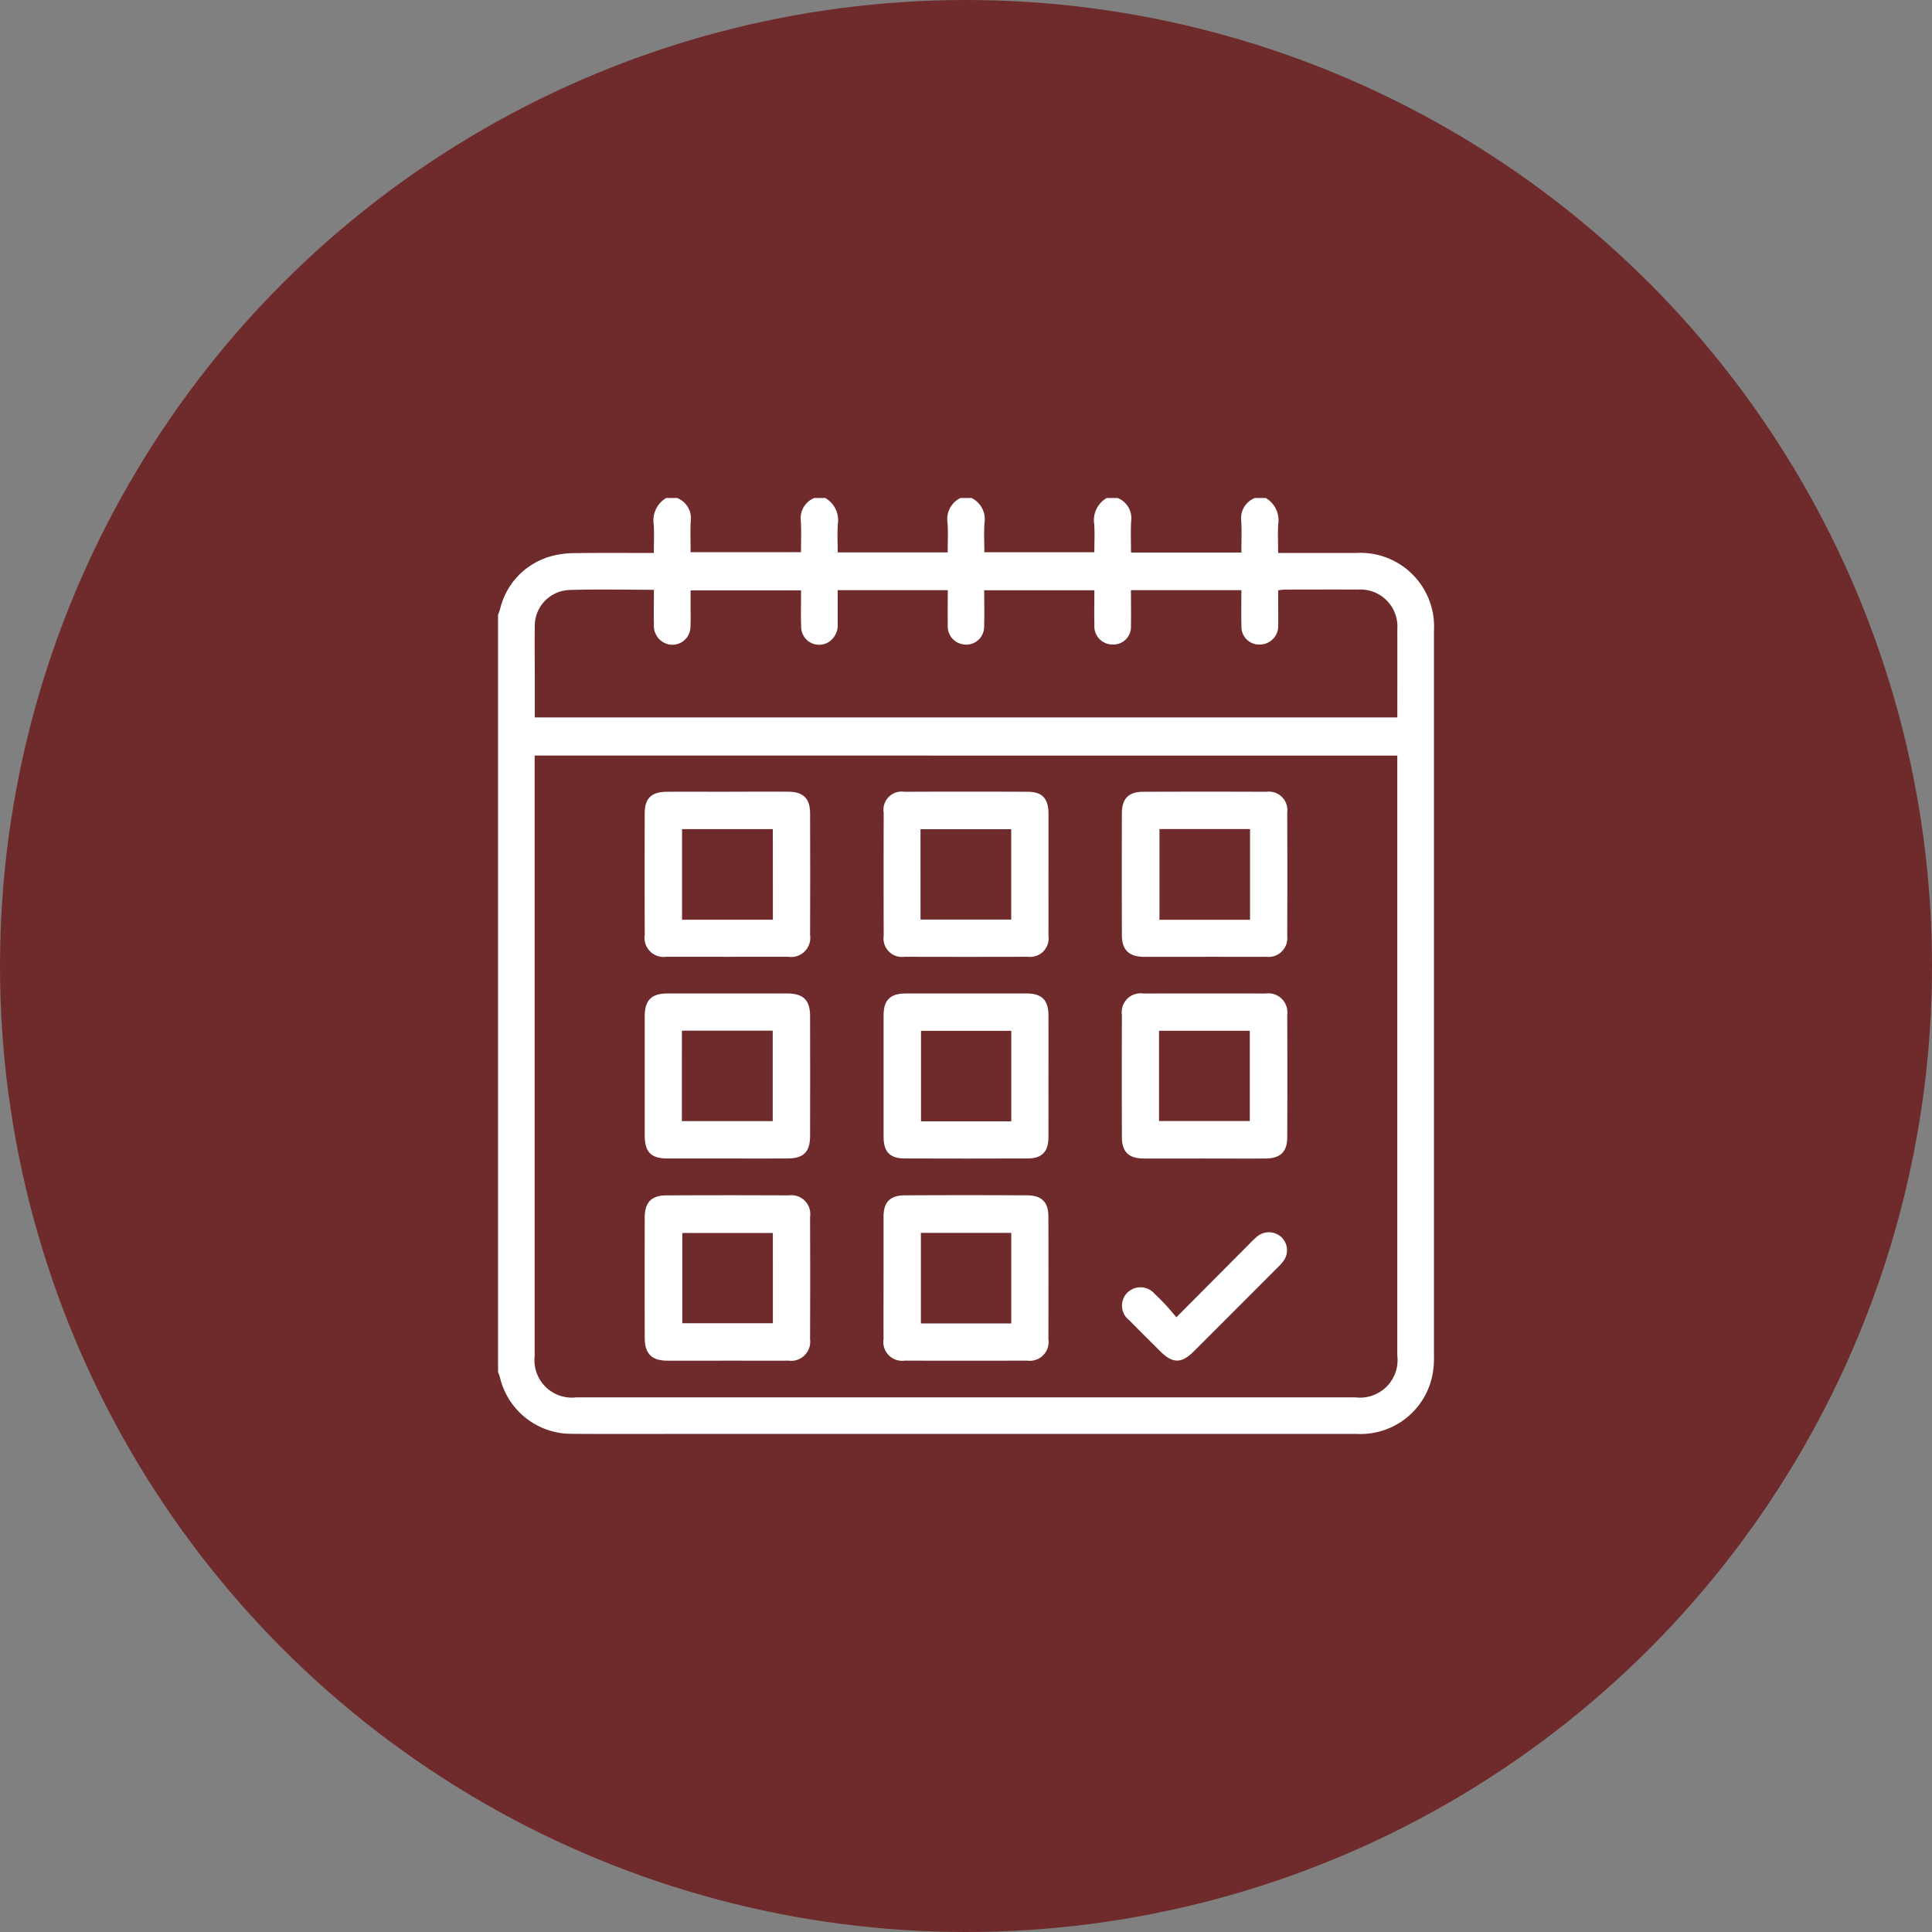
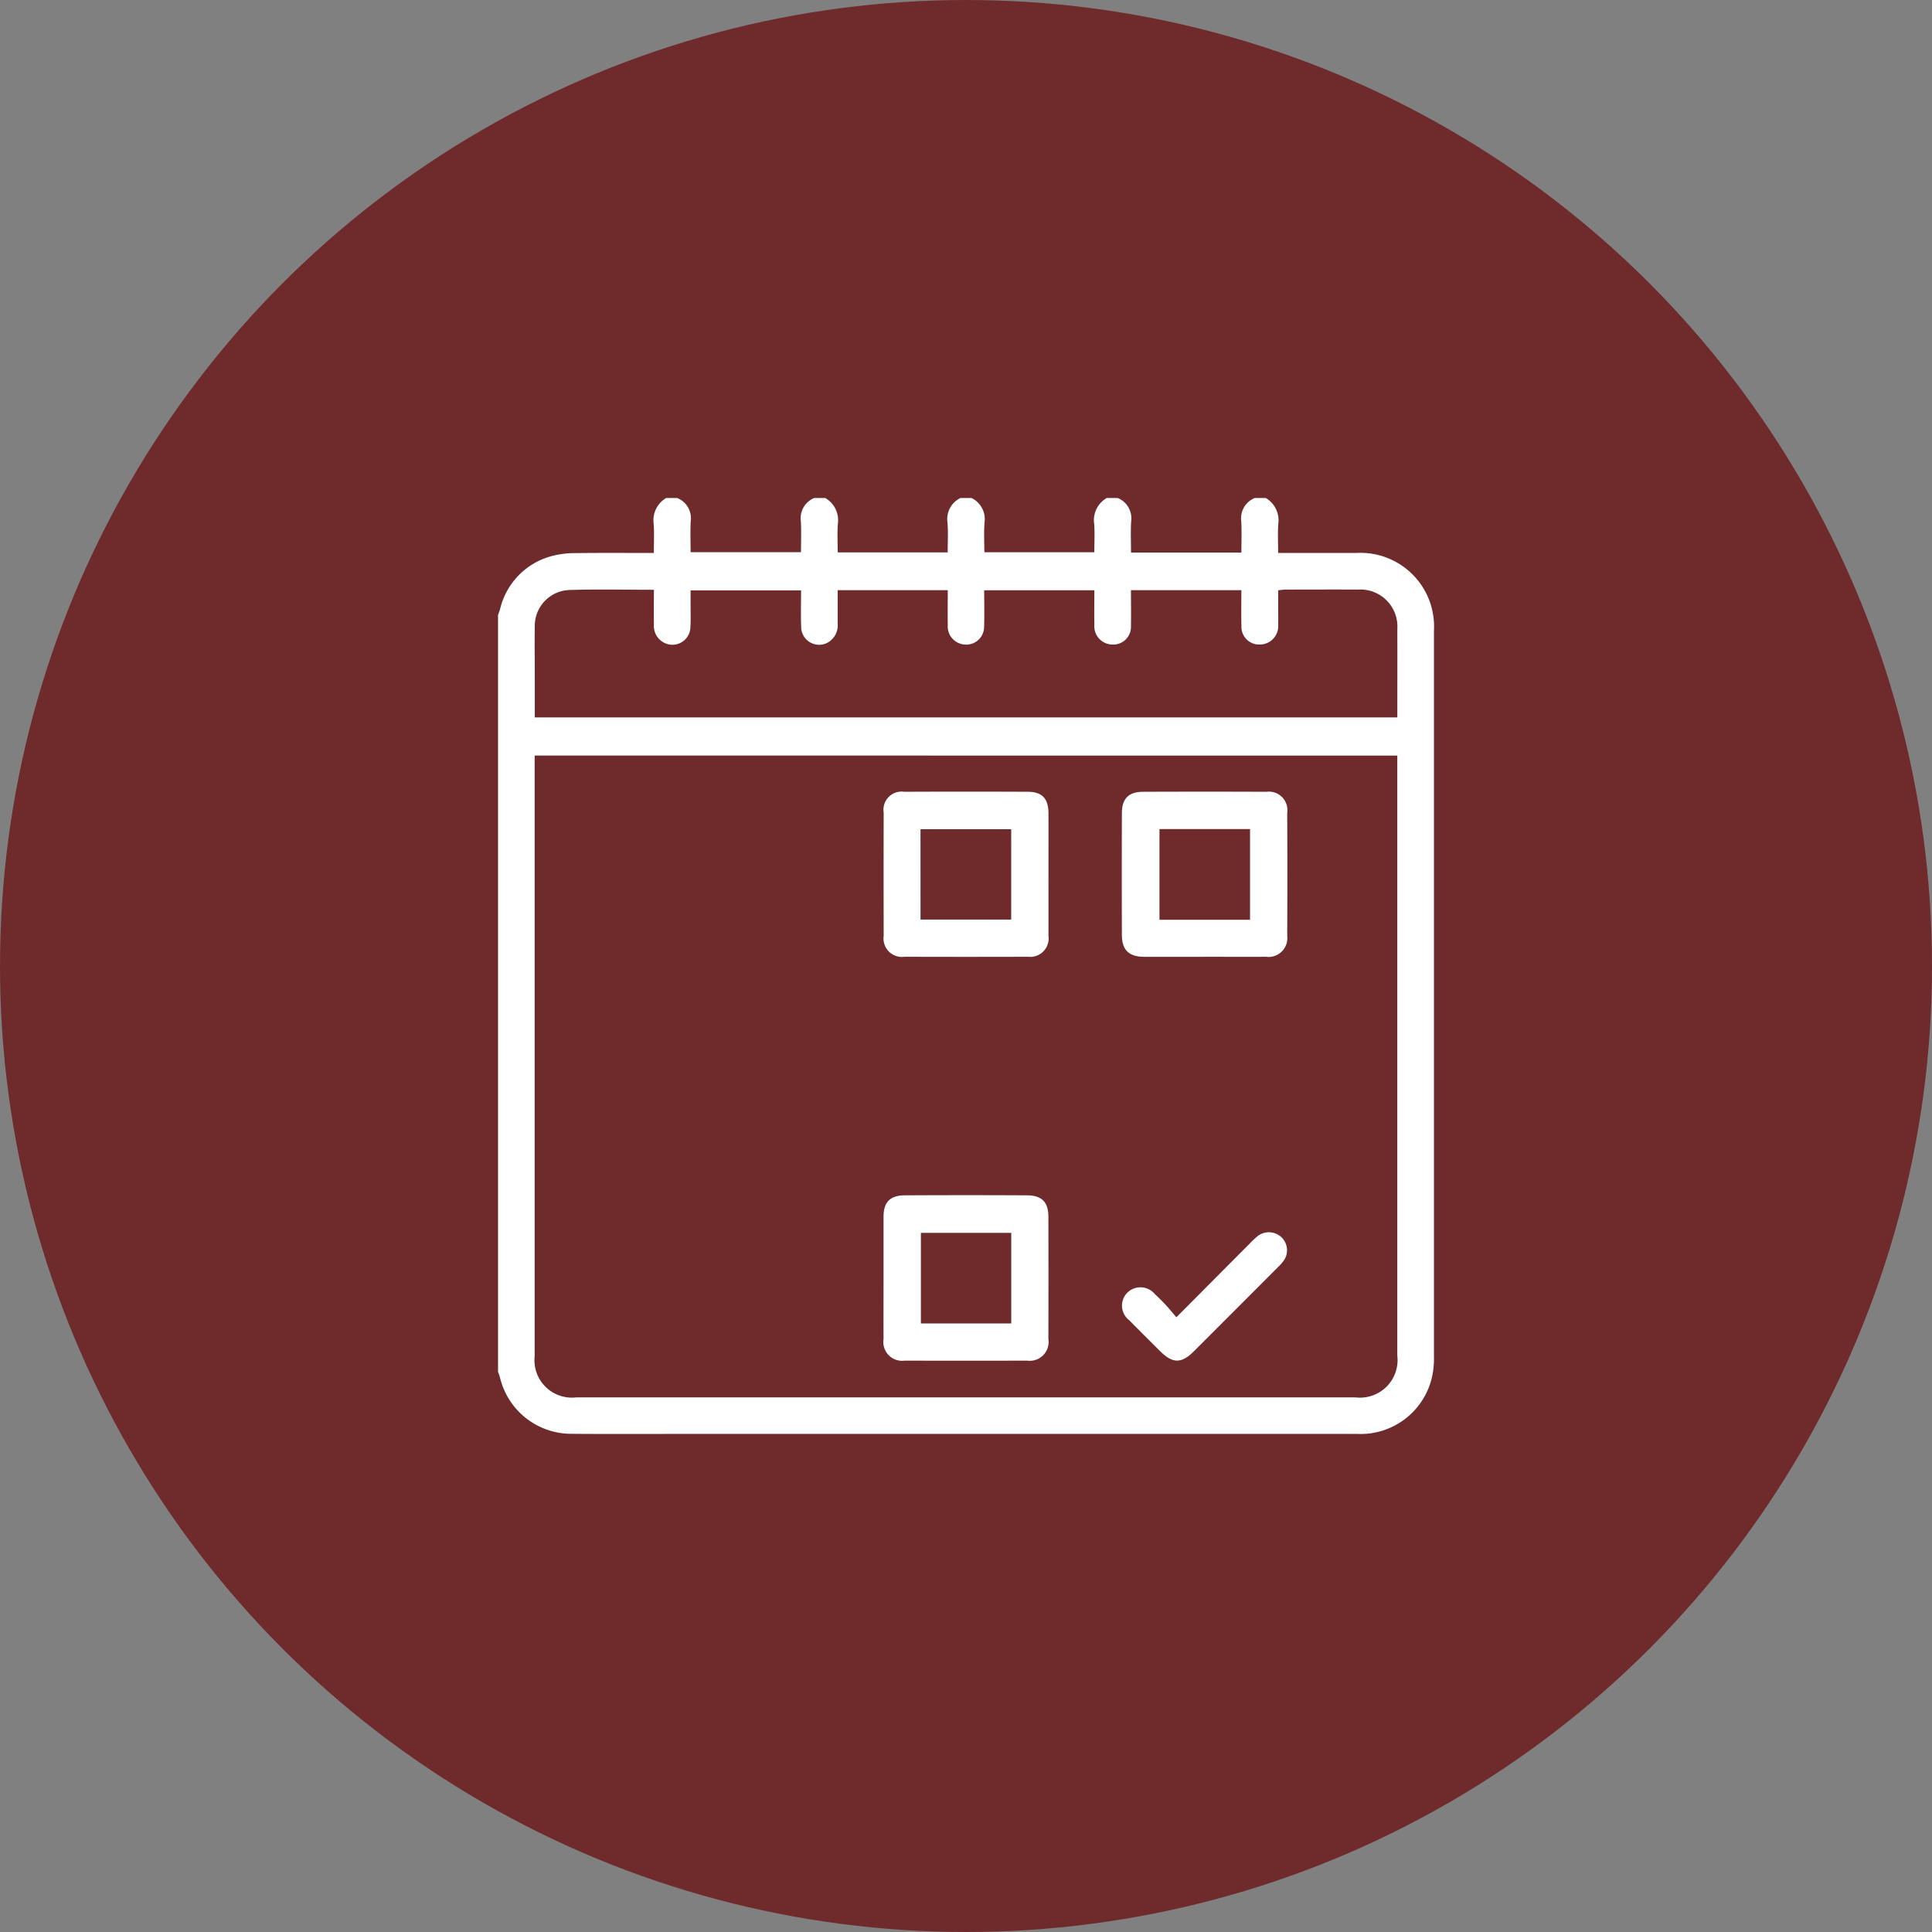
<svg xmlns="http://www.w3.org/2000/svg" width="122" height="122" viewBox="0 0 122 122">
  <rect x="0" y="0" width="122" height="122" fill="#808080" stroke="none" />
  <defs>
    <clipPath id="clip-path">
      <rect id="Rectangle_155" data-name="Rectangle 155" width="59.102" height="59.106" fill="#fff" />
    </clipPath>
  </defs>
  <g id="Groupe_7414" data-name="Groupe 7414" transform="translate(-475 -1108)">
    <circle id="Ellipse_12" data-name="Ellipse 12" cx="61" cy="61" r="61" transform="translate(475 1108)" fill="#6f2b2c" />
    <g id="Groupe_7406" data-name="Groupe 7406" transform="translate(506.449 1139.447)">
      <g id="Groupe_7403" data-name="Groupe 7403" clip-path="url(#clip-path)">
        <path id="Tracé_6243" data-name="Tracé 6243" d="M47.789,0h.693a1.638,1.638,0,0,1,.787,1.654c-.038.587-.007,1.178-.007,1.818,1.683,0,3.294,0,4.905,0a4.65,4.65,0,0,1,4.934,4.9q0,22.9,0,45.81a5.762,5.762,0,0,1-.05.92A4.625,4.625,0,0,1,54.237,59.1q-21.088,0-42.175,0c-2.481,0-4.962.014-7.443-.006A4.63,4.63,0,0,1,.126,55.548C.094,55.422.042,55.3,0,55.177V7.388c.043-.123.094-.243.129-.368a4.542,4.542,0,0,1,3.3-3.363A5.772,5.772,0,0,1,4.9,3.48c1.625-.021,3.25-.008,4.939-.008,0-.646.031-1.238-.008-1.824A1.63,1.63,0,0,1,10.62,0h.692a1.379,1.379,0,0,1,.856,1.475c-.033.646-.007,1.3-.007,1.947h6.97c0-.68.028-1.313-.008-1.943A1.38,1.38,0,0,1,19.97,0h.693a1.62,1.62,0,0,1,.794,1.65c-.039.587-.008,1.18-.008,1.786h6.945c0-.646.036-1.261-.01-1.869A1.484,1.484,0,0,1,29.2,0H29.9a1.491,1.491,0,0,1,.82,1.568c-.046.623-.01,1.253-.01,1.857h6.945c0-.623.032-1.2-.008-1.776A1.615,1.615,0,0,1,38.439,0h.693a1.384,1.384,0,0,1,.847,1.48c-.036.645-.008,1.294-.008,1.964h6.97c0-.674.026-1.323-.007-1.969A1.376,1.376,0,0,1,47.789,0M2.313,16.262v.6q0,18.666,0,37.332a2.362,2.362,0,0,0,2.621,2.6q24.609,0,49.218,0a2.372,2.372,0,0,0,2.634-2.641q0-18.637,0-37.274v-.611ZM39.967,5.82c0,.777.016,1.523,0,2.267a1.112,1.112,0,0,1-1.157,1.166A1.152,1.152,0,0,1,37.658,8c-.018-.723,0-1.446,0-2.173H30.7c0,.791.02,1.54-.005,2.288a1.129,1.129,0,0,1-1.364,1.12A1.141,1.141,0,0,1,28.4,8.032c-.012-.74,0-1.48,0-2.212H21.448c0,.72,0,1.408,0,2.1A1.259,1.259,0,0,1,20.871,9.1a1.134,1.134,0,0,1-1.729-.982c-.03-.761-.006-1.524-.006-2.286H12.16c0,.4,0,.767,0,1.129,0,.385.013.77-.01,1.154a1.139,1.139,0,0,1-1.413,1.119,1.193,1.193,0,0,1-.893-1.256c-.015-.72,0-1.44,0-2.182-1.855,0-3.605-.043-5.351.014a2.267,2.267,0,0,0-2.172,2.33c-.017,1.038,0,2.077,0,3.116v2.6H56.788c0-1.887.006-3.73,0-5.573a2.339,2.339,0,0,0-2.49-2.5c-1.519-.009-3.039,0-4.558,0-.147,0-.293.027-.476.045,0,.384,0,.729,0,1.074,0,.365.012.731,0,1.1A1.163,1.163,0,0,1,48.1,9.253a1.115,1.115,0,0,1-1.155-1.17c-.022-.757-.005-1.515-.005-2.264Z" fill="#fff" />
-         <path id="Tracé_6244" data-name="Tracé 6244" d="M32.459,139.976c-1.269,0-2.539.005-3.808,0-.964-.005-1.4-.446-1.407-1.421q-.009-3.808,0-7.616c0-.954.421-1.4,1.363-1.4q3.866-.019,7.731,0a1.19,1.19,0,0,1,1.348,1.357q.015,3.866,0,7.731a1.206,1.206,0,0,1-1.362,1.348c-1.289.01-2.577,0-3.866,0m2.877-8.061H29.618v5.7h5.718Z" transform="translate(-17.981 -85.501)" fill="#fff" />
        <path id="Tracé_6245" data-name="Tracé 6245" d="M71.619,134.752c0-1.288,0-2.577,0-3.865,0-.918.41-1.346,1.34-1.351q3.865-.021,7.73,0c.929.005,1.339.434,1.34,1.351q.008,3.865,0,7.73a1.186,1.186,0,0,1-1.34,1.356q-3.865.013-7.73,0a1.186,1.186,0,0,1-1.34-1.355c-.006-1.288,0-2.577,0-3.865m8.065-2.847H73.978v5.72h5.706Z" transform="translate(-47.275 -85.501)" fill="#fff" />
        <path id="Tracé_6246" data-name="Tracé 6246" d="M121.073,64.985c-1.25,0-2.5,0-3.75,0-.986,0-1.431-.422-1.434-1.388q-.012-3.837,0-7.673c0-.926.423-1.357,1.335-1.361q3.894-.016,7.788,0a1.168,1.168,0,0,1,1.318,1.32q.017,3.894,0,7.788A1.186,1.186,0,0,1,125,64.982c-1.308.008-2.615,0-3.923,0m2.905-8.066h-5.719v5.729h5.719Z" transform="translate(-76.495 -36.011)" fill="#fff" />
-         <path id="Tracé_6247" data-name="Tracé 6247" d="M32.5,54.56c1.269,0,2.538-.008,3.807,0,.955.008,1.376.424,1.379,1.378q.013,3.837,0,7.673a1.21,1.21,0,0,1-1.392,1.371q-3.836.007-7.672,0A1.209,1.209,0,0,1,27.243,63.6q-.012-3.836,0-7.672c0-.948.425-1.357,1.392-1.364,1.288-.01,2.577,0,3.865,0m2.832,2.359H29.6v5.723h5.736Z" transform="translate(-17.98 -36.013)" fill="#fff" />
-         <path id="Tracé_6248" data-name="Tracé 6248" d="M32.447,102.467c-1.25,0-2.5,0-3.75,0-1.063,0-1.451-.4-1.453-1.477q-.006-3.75,0-7.5c0-1.021.426-1.444,1.435-1.445q3.778,0,7.557,0c1.019,0,1.45.417,1.452,1.428q.01,3.778,0,7.557c0,1.03-.408,1.431-1.436,1.436-1.269.006-2.538,0-3.808,0m-2.854-2.358h5.738V94.394H29.593Z" transform="translate(-17.982 -60.758)" fill="#fff" />
-         <path id="Tracé_6249" data-name="Tracé 6249" d="M121.109,102.465c-1.289,0-2.577.007-3.865,0-.921-.007-1.351-.424-1.355-1.34q-.015-3.865,0-7.73a1.193,1.193,0,0,1,1.355-1.349q3.865-.008,7.731,0a1.2,1.2,0,0,1,1.355,1.348q.016,3.865,0,7.731c0,.915-.435,1.333-1.356,1.34-1.288.01-2.577,0-3.865,0m-2.875-2.366h5.732V94.4h-5.732Z" transform="translate(-76.494 -60.756)" fill="#fff" />
        <path id="Tracé_6250" data-name="Tracé 6250" d="M82.031,59.848c0,1.269.005,2.538,0,3.807a1.167,1.167,0,0,1-1.3,1.326q-3.894.012-7.788,0a1.164,1.164,0,0,1-1.317-1.313q-.01-3.894,0-7.788a1.146,1.146,0,0,1,1.3-1.318q3.894-.017,7.788,0c.921,0,1.314.426,1.318,1.363.005,1.308,0,2.615,0,3.923m-8.079,2.784h5.725V56.925H73.951Z" transform="translate(-47.273 -36.011)" fill="#fff" />
-         <path id="Tracé_6251" data-name="Tracé 6251" d="M82.032,97.277c0,1.288.005,2.576,0,3.865-.005.893-.412,1.317-1.3,1.321q-3.894.014-7.788,0c-.922,0-1.32-.419-1.322-1.358q-.006-3.836,0-7.672c0-.98.418-1.388,1.416-1.389q3.808,0,7.615,0c.956,0,1.376.418,1.38,1.367.006,1.288,0,2.576,0,3.865m-2.347-2.872h-5.7v5.715h5.7Z" transform="translate(-47.275 -60.757)" fill="#fff" />
        <path id="Tracé_6252" data-name="Tracé 6252" d="M119.352,141.786c1.615-1.624,3.133-3.151,4.652-4.676a4.793,4.793,0,0,1,.506-.471,1.161,1.161,0,0,1,1.438.057,1.135,1.135,0,0,1,.214,1.465,2.579,2.579,0,0,1-.373.436q-2.67,2.676-5.345,5.347c-.772.771-1.329.767-2.11-.011-.654-.652-1.311-1.3-1.957-1.96a1.159,1.159,0,0,1-.126-1.738,1.182,1.182,0,0,1,1.74.082c.237.225.47.455.693.694s.4.464.669.774" transform="translate(-76.516 -90.05)" fill="#fff" />
      </g>
    </g>
  </g>
</svg>